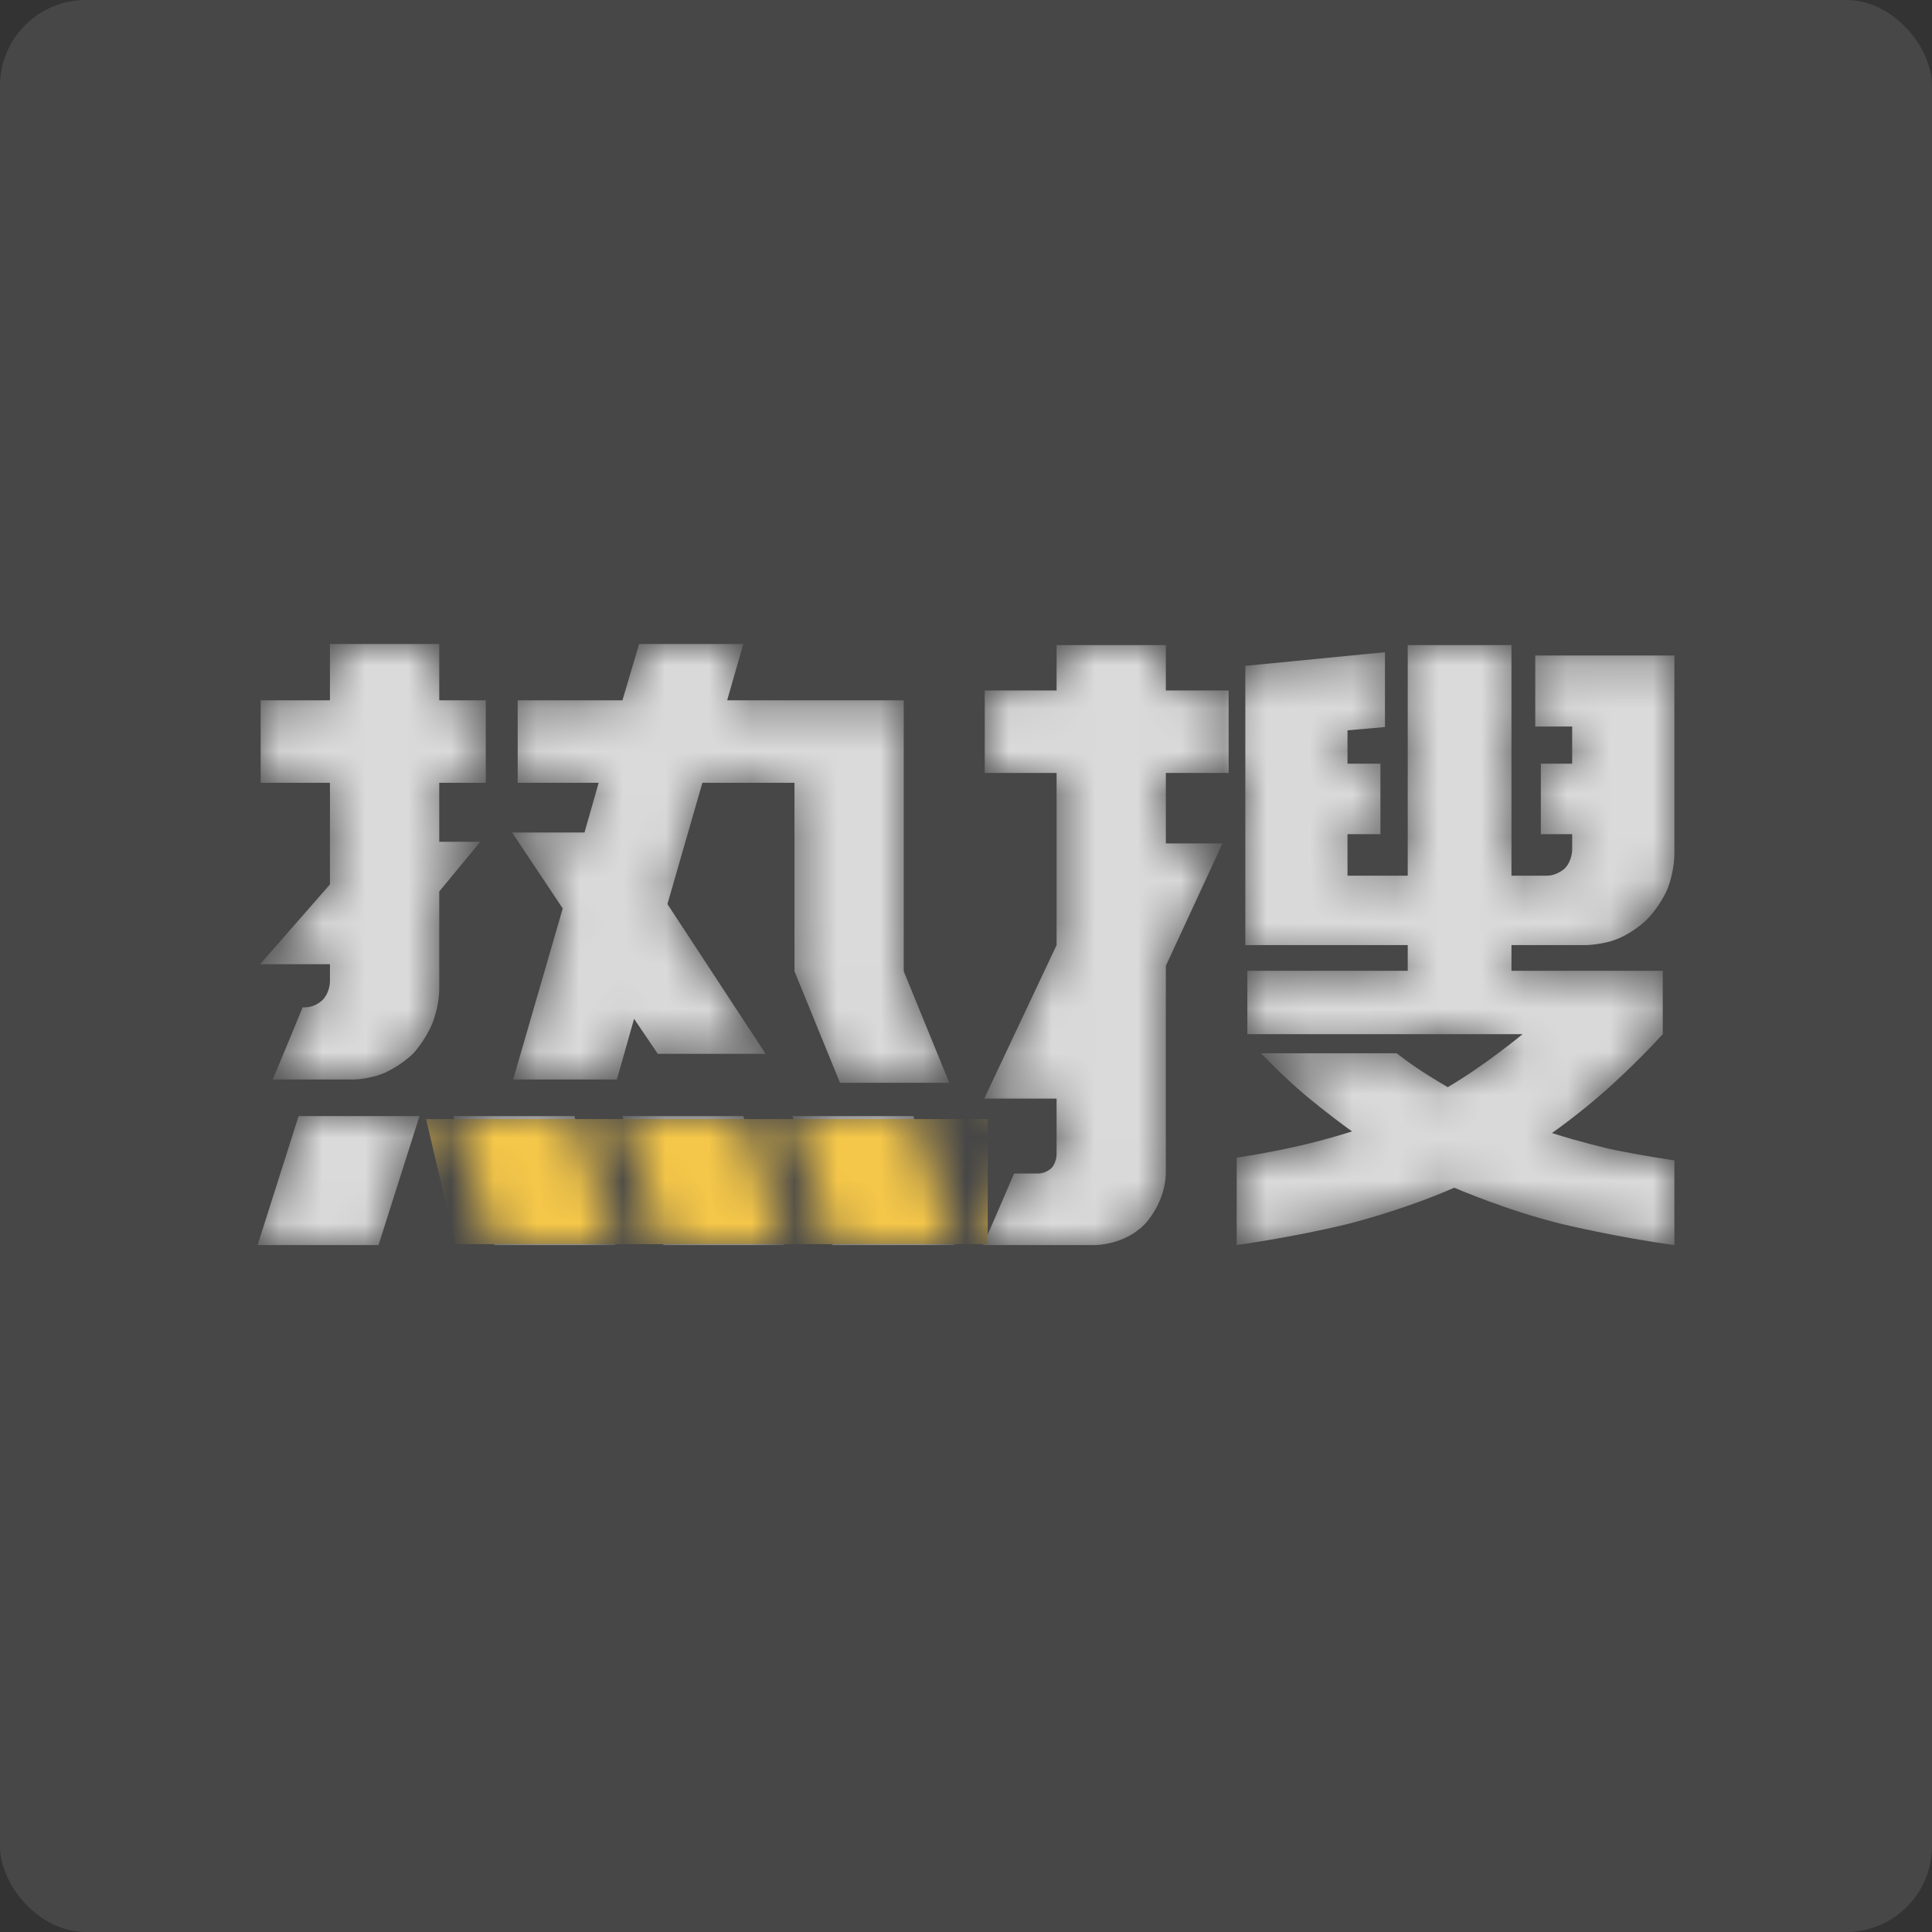
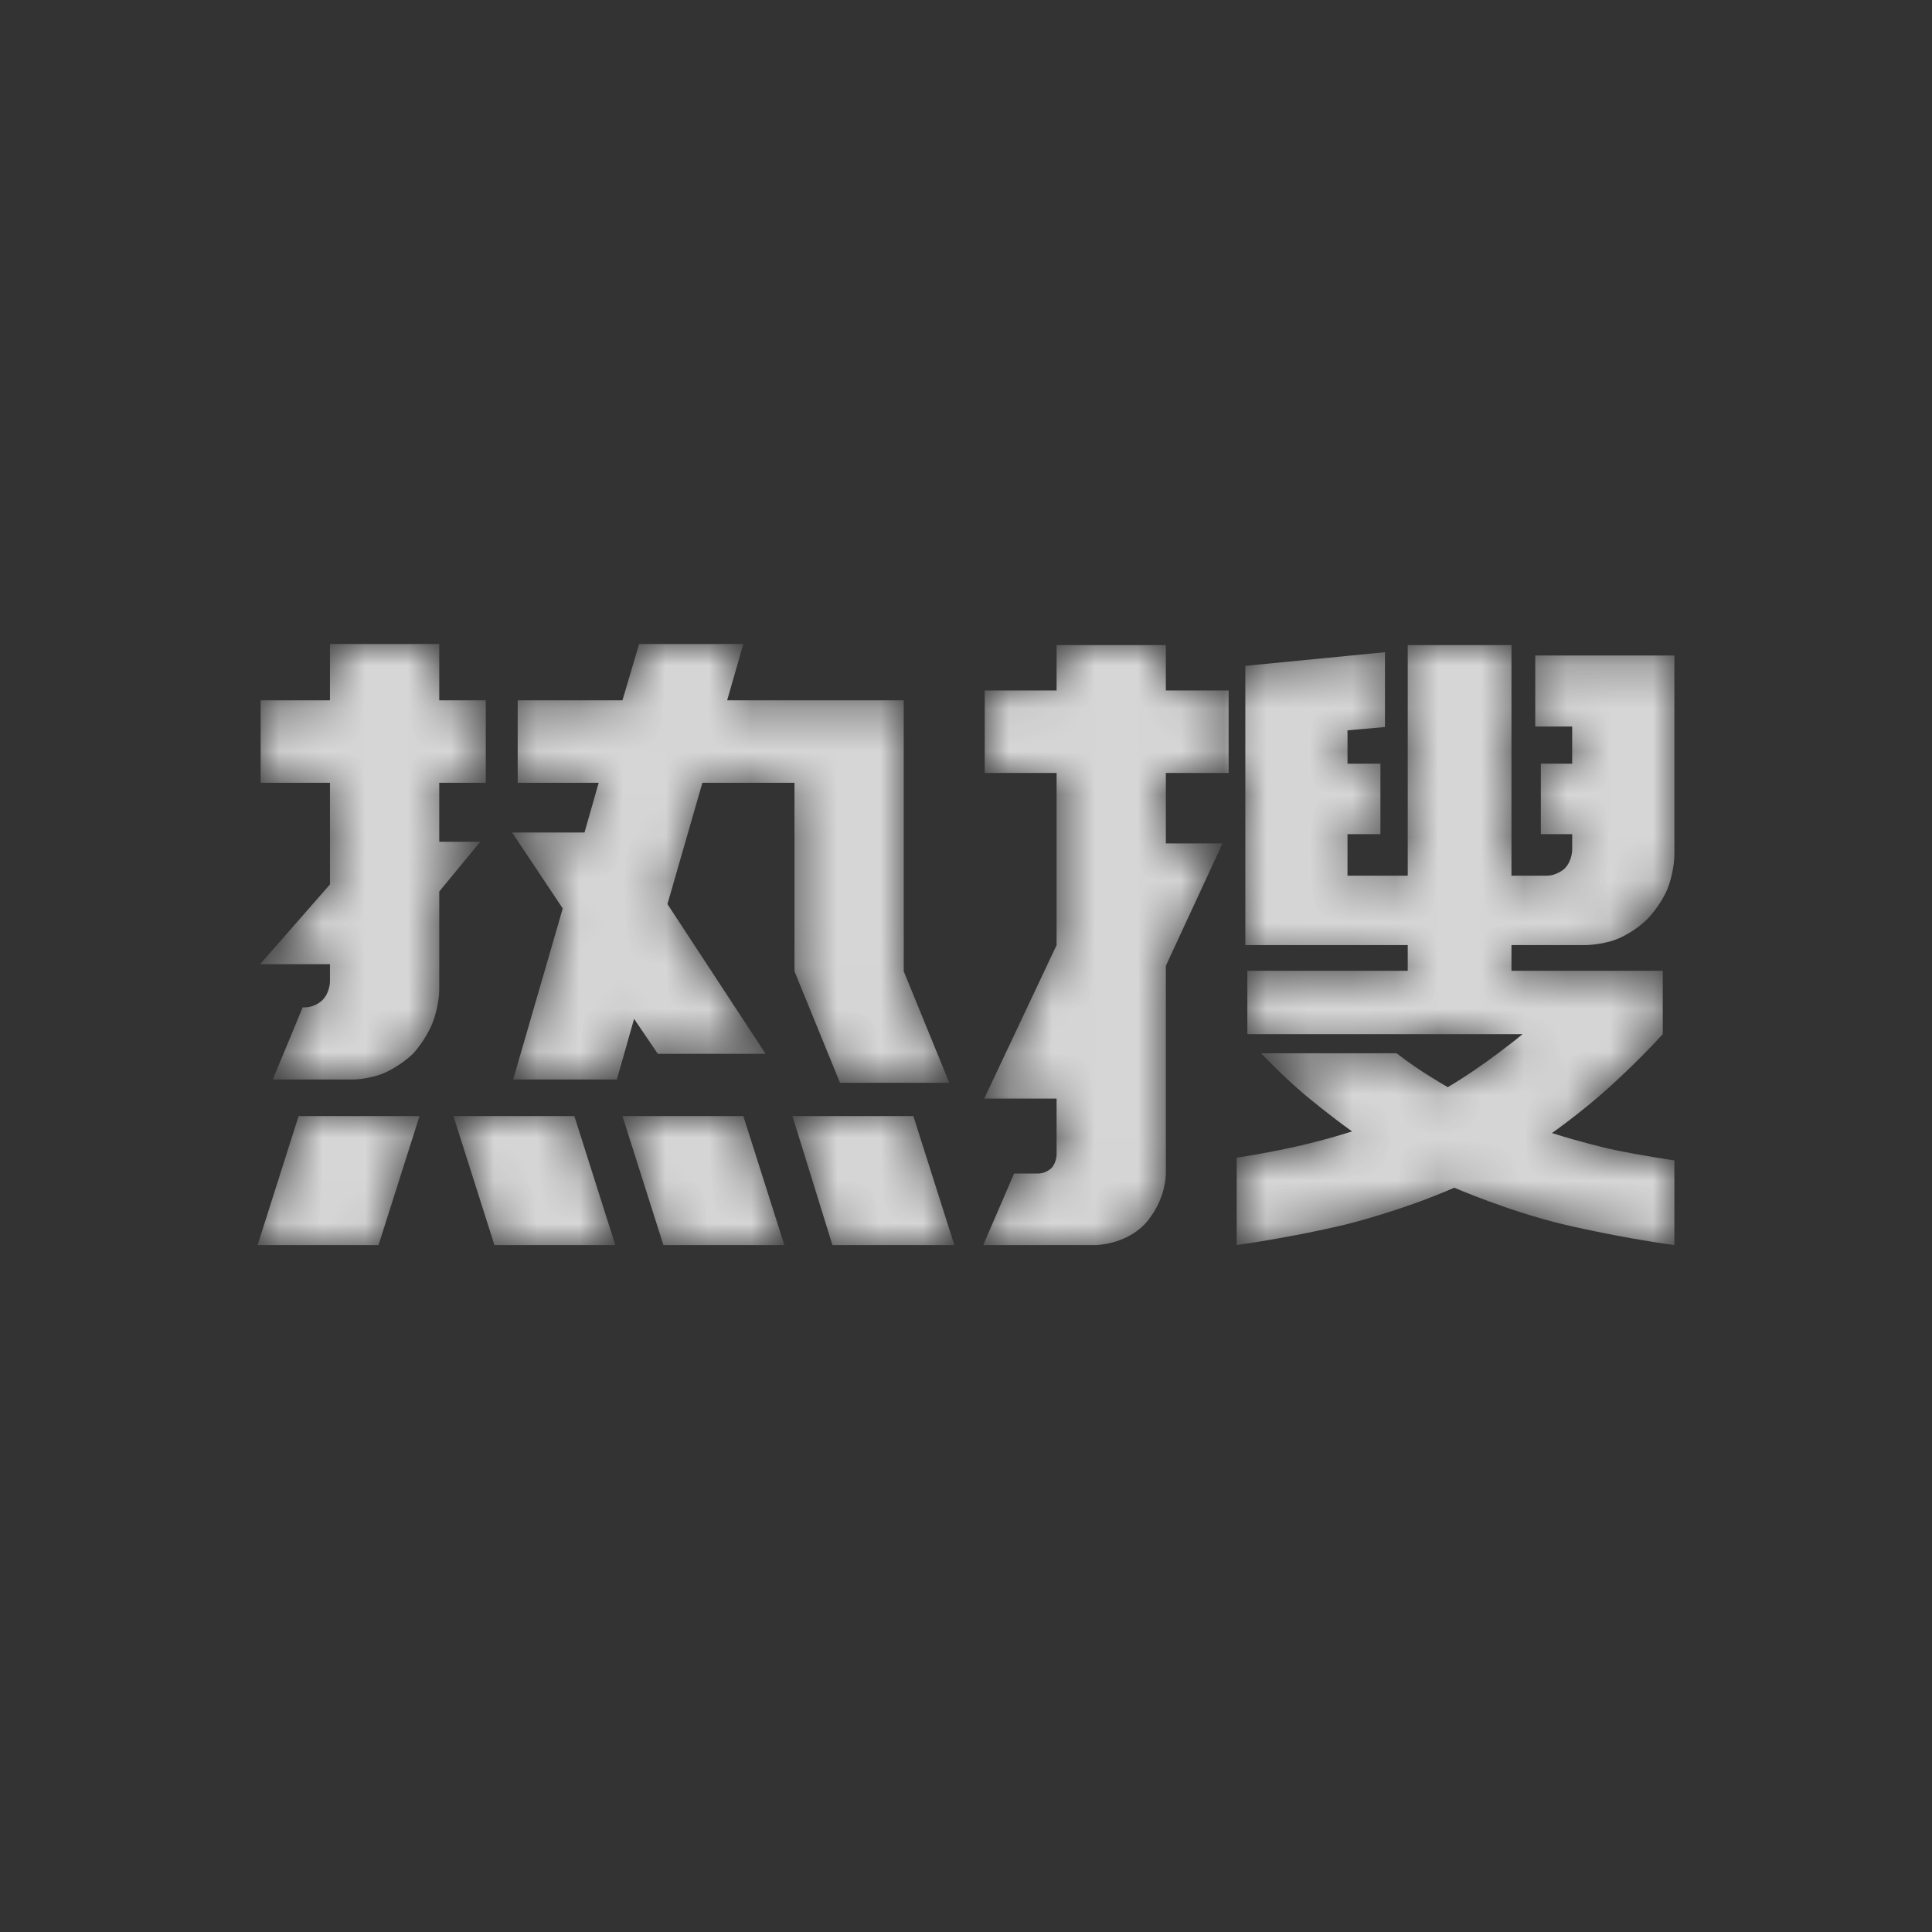
<svg xmlns="http://www.w3.org/2000/svg" fill="none" viewBox="0 0 45 45" class="design-iconfont">
  <rect x="0" y="0" width="45" height="45" fill="#333333" stroke="none" />
-   <rect opacity=".1" width="45" height="45" rx="2" fill="#fff" />
  <mask id="lp5br1809__dhmkg2yk1a" style="mask-type:alpha" maskUnits="userSpaceOnUse" x="6" y="15" width="33" height="14">
-     <path d="M31.386 17.011L32.259 16.934V15.191L29.006 15.509V17.24V20.396V22.013H32.789V22.611H29.053V24.087H35.464C35.464 24.087 34.592 24.813 33.72 25.322C33.72 25.322 33.414 25.144 33.119 24.953C33.119 24.953 32.824 24.762 32.53 24.533H29.371C29.371 24.533 29.878 25.067 30.408 25.513C30.408 25.513 30.939 25.958 31.492 26.353C31.492 26.353 30.903 26.544 30.231 26.696C30.231 26.696 29.571 26.849 28.805 26.964V29C28.805 29 30.102 28.822 31.363 28.516C31.363 28.516 32.624 28.211 33.873 27.664C33.873 27.664 35.134 28.211 36.407 28.516C36.407 28.516 37.68 28.822 39 29V27.027C39 27.027 38.199 26.913 37.491 26.76C37.491 26.76 36.784 26.595 36.148 26.391C36.148 26.391 36.82 25.92 37.456 25.347C37.456 25.347 38.104 24.774 38.729 24.087V22.611H35.205V22.013H36.926C36.926 22.013 37.35 22.013 37.727 21.847C37.727 21.847 38.104 21.682 38.387 21.389C38.387 21.389 38.67 21.096 38.835 20.715C38.835 20.715 39 20.32 39 19.875V15.267H38.234H36.619H35.759V16.922H36.619V17.787H35.889V19.429H36.619V19.798C36.619 19.798 36.619 20.053 36.443 20.231C36.443 20.231 36.266 20.396 36.03 20.396H35.205V15.025H32.789V20.396H31.386V19.429H32.153V17.787H31.386V17.011ZM22.936 16.082V18.004H24.61V22.013L22.924 25.589H24.61V26.887C24.61 26.887 24.61 27.078 24.492 27.206C24.492 27.206 24.362 27.333 24.185 27.333H23.62L22.901 29H25.517C25.517 29 26.201 29 26.672 28.504C26.672 28.504 27.155 28.007 27.155 27.294V22.496L28.475 19.645H27.155V18.004H28.617V16.082H27.155V15.025H24.61V16.082H22.936ZM17.314 15H14.886L14.498 16.311H12.058V18.233H13.944L13.614 19.391H11.928L13.107 21.16L11.952 25.144H14.368L14.769 23.731L15.322 24.546H17.833L15.546 21.058L16.36 18.233H18.505V22.624L19.565 25.22H22.111L21.05 22.624V16.311H16.937L17.314 15ZM15.452 29H18.269L17.314 25.996H14.498L15.452 29ZM10.231 19.607V18.233H11.315V16.311H10.231V15H7.685V16.311H6.071V18.233H7.685V20.6L6.059 22.458H7.685V22.866C7.685 22.866 7.685 23.107 7.52 23.285C7.52 23.285 7.355 23.464 7.096 23.464H7.049L6.354 25.144H8.216C8.216 25.144 8.616 25.144 8.982 24.978C8.982 24.978 9.347 24.813 9.63 24.533C9.63 24.533 9.901 24.24 10.066 23.846C10.066 23.846 10.231 23.464 10.231 23.018V20.765L11.186 19.607H10.231ZM11.516 29H14.332L13.378 25.996H10.561L11.516 29ZM19.389 29H22.229L21.274 25.996H18.457L19.389 29ZM6 29H8.817L9.771 25.996H6.955L6 29Z" fill="#fff" />
+     <path d="M31.386 17.011L32.259 16.934V15.191L29.006 15.509V17.24V20.396V22.013H32.789V22.611H29.053V24.087H35.464C35.464 24.087 34.592 24.813 33.72 25.322C33.72 25.322 33.414 25.144 33.119 24.953C33.119 24.953 32.824 24.762 32.53 24.533H29.371C29.371 24.533 29.878 25.067 30.408 25.513C30.408 25.513 30.939 25.958 31.492 26.353C31.492 26.353 30.903 26.544 30.231 26.696C30.231 26.696 29.571 26.849 28.805 26.964V29C28.805 29 30.102 28.822 31.363 28.516C31.363 28.516 32.624 28.211 33.873 27.664C33.873 27.664 35.134 28.211 36.407 28.516C36.407 28.516 37.68 28.822 39 29V27.027C39 27.027 38.199 26.913 37.491 26.76C37.491 26.76 36.784 26.595 36.148 26.391C36.148 26.391 36.82 25.92 37.456 25.347C37.456 25.347 38.104 24.774 38.729 24.087V22.611H35.205V22.013H36.926C36.926 22.013 37.35 22.013 37.727 21.847C37.727 21.847 38.104 21.682 38.387 21.389C38.387 21.389 38.67 21.096 38.835 20.715C38.835 20.715 39 20.32 39 19.875V15.267H38.234H36.619H35.759V16.922H36.619V17.787H35.889V19.429H36.619V19.798C36.619 19.798 36.619 20.053 36.443 20.231C36.443 20.231 36.266 20.396 36.03 20.396H35.205V15.025H32.789V20.396H31.386V19.429H32.153V17.787H31.386V17.011ZM22.936 16.082V18.004H24.61V22.013L22.924 25.589H24.61V26.887C24.61 26.887 24.61 27.078 24.492 27.206C24.492 27.206 24.362 27.333 24.185 27.333H23.62L22.901 29H25.517C25.517 29 26.201 29 26.672 28.504C26.672 28.504 27.155 28.007 27.155 27.294V22.496L28.475 19.645H27.155V18.004H28.617V16.082H27.155V15.025H24.61V16.082H22.936ZM17.314 15H14.886L14.498 16.311H12.058V18.233H13.944L13.614 19.391H11.928L13.107 21.16L11.952 25.144H14.368L14.769 23.731L15.322 24.546H17.833L15.546 21.058L16.36 18.233H18.505V22.624L19.565 25.22H22.111L21.05 22.624V16.311H16.937L17.314 15ZM15.452 29H18.269L17.314 25.996H14.498L15.452 29ZM10.231 19.607V18.233H11.315V16.311H10.231V15H7.685V16.311H6.071V18.233H7.685V20.6L6.059 22.458H7.685V22.866C7.685 22.866 7.685 23.107 7.52 23.285C7.52 23.285 7.355 23.464 7.096 23.464H7.049L6.354 25.144H8.216C8.216 25.144 8.616 25.144 8.982 24.978C8.982 24.978 9.347 24.813 9.63 24.533C9.63 24.533 9.901 24.24 10.066 23.846C10.066 23.846 10.231 23.464 10.231 23.018V20.765L11.186 19.607H10.231M11.516 29H14.332L13.378 25.996H10.561L11.516 29ZM19.389 29H22.229L21.274 25.996H18.457L19.389 29ZM6 29H8.817L9.771 25.996H6.955L6 29Z" fill="#fff" />
  </mask>
  <g mask="url(#lp5br1809__dhmkg2yk1a)">
    <path fill-rule="evenodd" clip-rule="evenodd" d="M10.231 19.607V18.233H11.315V16.311H10.231V15H7.685V16.311H6.071V18.233H7.685V20.6L6.059 22.458H7.685V22.866C7.685 22.866 7.685 23.107 7.52 23.285C7.52 23.285 7.355 23.464 7.096 23.464H7.049L6.354 25.144H8.216C8.216 25.144 8.616 25.144 8.982 24.978C8.982 24.978 9.347 24.813 9.63 24.533C9.63 24.533 9.901 24.24 10.066 23.846C10.066 23.846 10.231 23.464 10.231 23.018V20.765L11.186 19.607H10.231ZM17.314 15H14.886L14.498 16.311H12.058V18.233H13.944L13.614 19.391H11.928L13.107 21.16L11.952 25.144H14.368L14.769 23.731L15.322 24.546H17.833L15.546 21.058L16.36 18.233H18.505V22.624L19.565 25.22H22.111L21.05 22.624V16.311H16.937L17.314 15ZM22.936 18.004V16.082H24.61V15.025H27.155V16.082H28.617V18.004H27.155V19.645H28.475L27.155 22.496V27.294C27.155 28.007 26.672 28.504 26.672 28.504C26.201 29 25.517 29 25.517 29H22.901L23.62 27.333H24.185C24.362 27.333 24.492 27.206 24.492 27.206C24.61 27.078 24.61 26.887 24.61 26.887V25.589H22.924L24.61 22.013V18.004H22.936ZM31.386 17.011L32.259 16.934V15.191L29.006 15.509V22.013H32.789V22.611H29.053V24.087H35.464C35.464 24.087 34.592 24.813 33.72 25.322C33.72 25.322 33.414 25.144 33.119 24.953C33.119 24.953 32.824 24.762 32.53 24.533H29.371C29.371 24.533 29.878 25.067 30.408 25.513C30.408 25.513 30.939 25.958 31.492 26.353C31.492 26.353 30.903 26.544 30.231 26.696C30.231 26.696 29.571 26.849 28.805 26.964V29C28.805 29 30.102 28.822 31.363 28.516C31.363 28.516 32.624 28.211 33.873 27.664C33.873 27.664 35.134 28.211 36.407 28.516C36.407 28.516 37.68 28.822 39 29V27.027C39 27.027 38.199 26.913 37.491 26.76C37.491 26.76 36.784 26.595 36.148 26.391C36.148 26.391 36.82 25.92 37.456 25.347C37.456 25.347 38.104 24.774 38.729 24.087V22.611H35.205V22.013H36.926C36.926 22.013 37.35 22.013 37.727 21.847C37.727 21.847 38.104 21.682 38.387 21.389C38.387 21.389 38.67 21.096 38.835 20.715C38.835 20.715 39 20.32 39 19.875V15.267H35.759V16.922H36.619V17.787H35.889V19.429H36.619V19.798C36.619 19.798 36.619 20.053 36.443 20.231C36.443 20.231 36.266 20.396 36.03 20.396H35.205V15.025H32.789V20.396H31.386V19.429H32.153V17.787H31.386V17.011ZM8.817 29H6L6.955 25.996H9.771L8.817 29ZM14.332 29H11.516L10.561 25.996H13.378L14.332 29ZM18.269 29H15.452L14.498 25.996H17.314L18.269 29ZM19.389 29H22.229L21.274 25.996H18.457L19.389 29Z" fill="#fff" opacity=".8" />
-     <path fill-rule="evenodd" clip-rule="evenodd" d="M10.608 28.98H23.006V26.065H9.924L10.608 28.98Z" fill="#F5C749" />
  </g>
</svg>